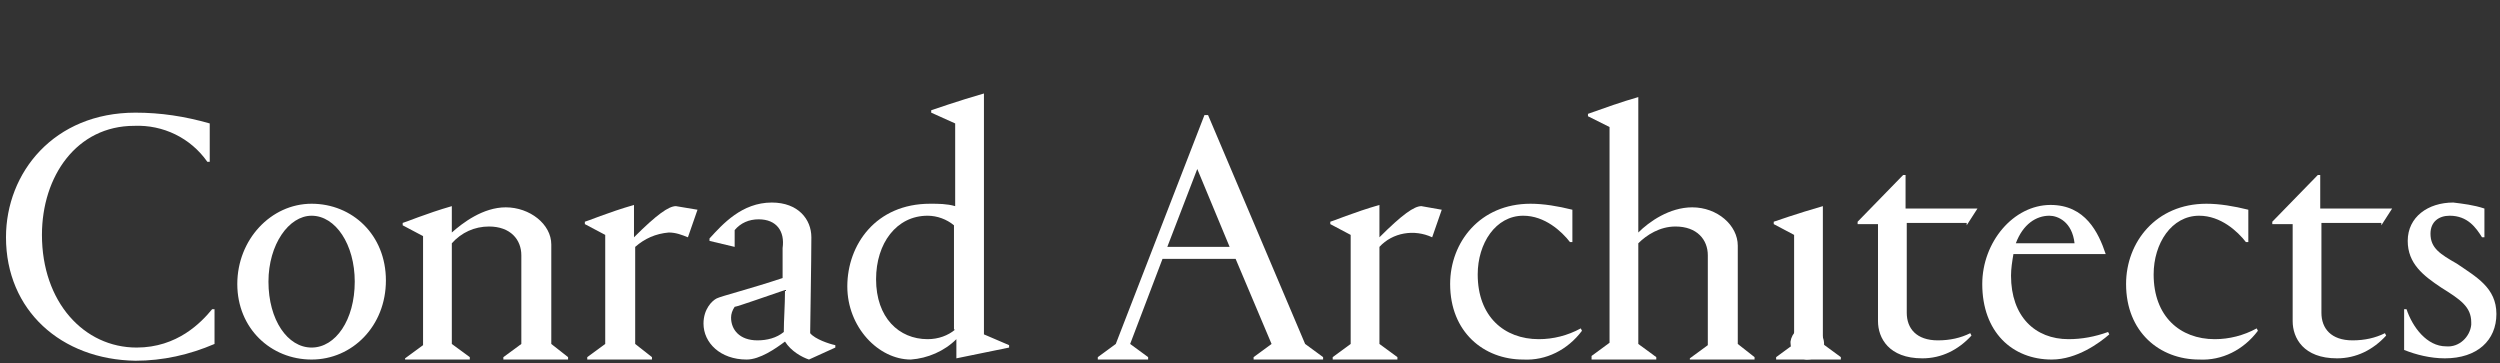
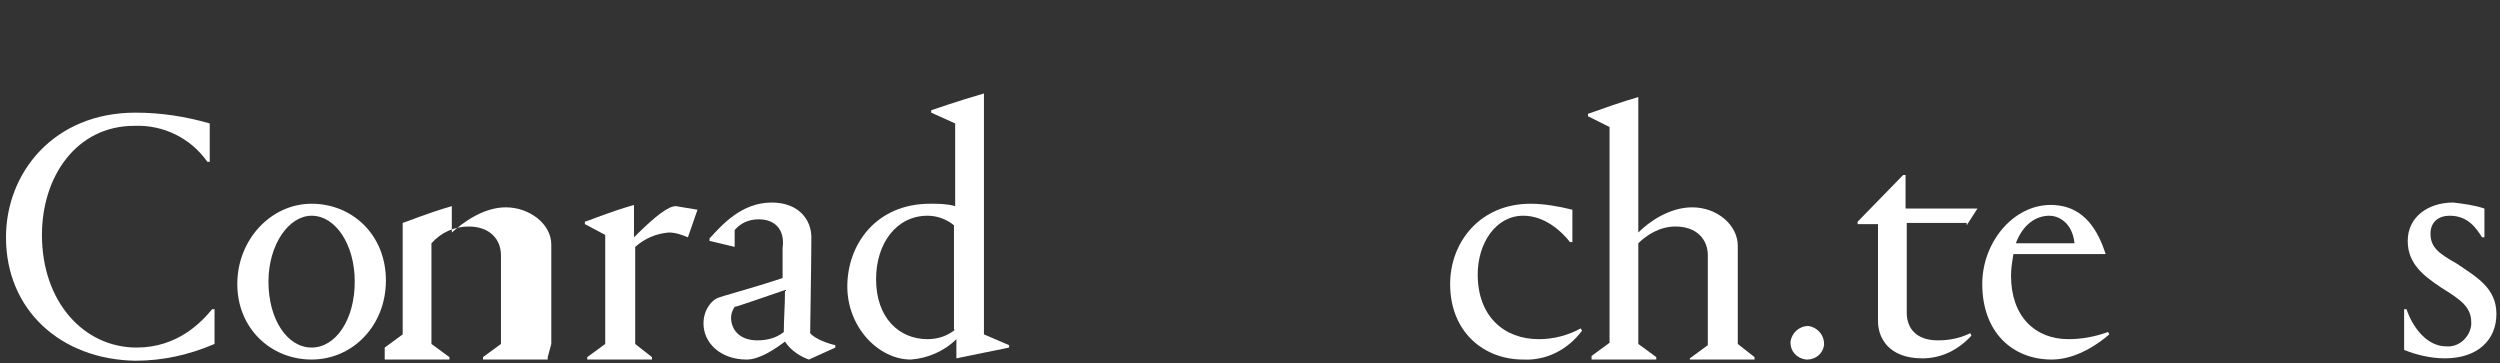
<svg xmlns="http://www.w3.org/2000/svg" version="1.1" id="Layer_1" x="0px" y="0px" viewBox="0 0 208.6 30.3" style="enable-background:new 0 0 208.6 30.3;" xml:space="preserve">
  <rect x="0" y="0" width="208.6" height="30.3" fill="#333333" stroke="none" />
  <style type="text/css">
	.st0{fill:#ffffff;}
</style>
  <title>cl1</title>
  <g>
    <path class="st0" d="M82.1,27.9V7.8c-2.1,0.6-4.4,1.4-4.4,1.4v0.2l2,0.9v6.9c-0.7-0.2-1.4-0.2-2.1-0.2c-4.5,0-6.9,3.4-6.9,6.9   c0,3.4,2.6,6.1,5.3,6.1c1.4-0.1,2.8-0.7,3.8-1.7v1.6l4.4-0.9v-0.2L82.1,27.9z M79.7,27.5c-0.6,0.5-1.4,0.8-2.3,0.8   c-2.4,0-4.3-1.8-4.3-5c0-3,1.7-5.3,4.3-5.3c0.8,0,1.6,0.3,2.2,0.8V27.5z" />
    <path class="st0" d="M0.5,19.8c0-5.4,4-10.4,10.8-10.4c2.1,0,4.1,0.3,6.2,0.9v3.2h-0.2c-1.4-2-3.7-3.1-6.1-3   c-4.8,0-7.7,4.2-7.7,9.1c0,5.6,3.5,9.4,7.9,9.4c3.4,0,5.4-2.1,6.3-3.2h0.2v2.9c-2.1,0.9-4.3,1.4-6.6,1.4C5.1,30,0.5,25.9,0.5,19.8z   " />
    <path class="st0" d="M26,17c3.4,0,6.2,2.6,6.2,6.4S29.4,30,26,30s-6.2-2.6-6.2-6.3S22.6,17,26,17z M26,29c2,0,3.6-2.3,3.6-5.5   c0-3.1-1.6-5.5-3.6-5.5c-1.9,0-3.6,2.4-3.6,5.5C22.4,26.7,24,29,26,29z" />
    <path class="st0" d="M172.6,28.3c1.1,0,2.2-0.2,3.3-0.6l0.1,0.2c-0.8,0.7-2.7,2.1-4.8,2.1c-3.3,0-5.8-2.3-5.8-6.3   c0-3.5,2.6-6.6,5.7-6.6c2.9,0,4,2.3,4.6,4.1v0H168c-0.1,0.6-0.2,1.2-0.2,1.8C167.8,26.4,169.8,28.3,172.6,28.3z M168.2,20.3h4.9   c-0.2-1.8-1.4-2.3-2.1-2.3C169.9,18,168.8,18.7,168.2,20.3L168.2,20.3z" />
-     <path class="st0" d="M187.6,17.5v2.7h-0.2c-0.7-0.9-2.1-2.2-3.9-2.2c-2.3,0-3.8,2.3-3.8,4.9c0,3.5,2.2,5.4,5.1,5.4   c1.2,0,2.4-0.3,3.5-0.9l0.1,0.2c-1.2,1.6-3,2.5-4.9,2.4c-3.3,0-6.1-2.3-6.1-6.3c0-3.5,2.5-6.7,6.7-6.7   C185.2,17,186.4,17.2,187.6,17.5z" />
    <path class="st0" d="M131.2,17.5v2.7h-0.2c-0.7-0.9-2.1-2.2-3.9-2.2c-2.3,0-3.8,2.3-3.8,4.9c0,3.5,2.2,5.4,5.1,5.4   c1.2,0,2.4-0.3,3.5-0.9l0.1,0.2c-1.2,1.6-3,2.5-4.9,2.4c-3.3,0-6.1-2.3-6.1-6.3c0-3.5,2.5-6.7,6.7-6.7   C128.8,17,130,17.2,131.2,17.5z" />
-     <path class="st0" d="M46,28.7v-8.3c0-1.7-1.8-3.1-3.8-3.1c-1.9,0-3.6,1.3-4.5,2.1v-2.2c-2.1,0.6-4,1.4-4.1,1.4v0.2l1.7,0.9v9.1   l-1.5,1.1V30h5.4v-0.2l-1.5-1.1v-8.4c0.8-0.9,1.9-1.4,3.1-1.4c1.8,0,2.7,1.1,2.7,2.4v7.4l-1.5,1.1V30h5.4v-0.2L46,28.7z" />
+     <path class="st0" d="M46,28.7v-8.3c0-1.7-1.8-3.1-3.8-3.1c-1.9,0-3.6,1.3-4.5,2.1v-2.2c-2.1,0.6-4,1.4-4.1,1.4v0.2v9.1   l-1.5,1.1V30h5.4v-0.2l-1.5-1.1v-8.4c0.8-0.9,1.9-1.4,3.1-1.4c1.8,0,2.7,1.1,2.7,2.4v7.4l-1.5,1.1V30h5.4v-0.2L46,28.7z" />
    <path class="st0" d="M145,28.7v-8.2c0-1.7-1.7-3.2-3.8-3.2c-1.9,0-3.6,1.2-4.5,2.1V8.1c-1.4,0.4-2.8,0.9-4.2,1.4v0.2l1.8,0.9v18   l-1.5,1.1V30h5.4v-0.2l-1.5-1.1v-8.4c0.7-0.7,1.8-1.4,3.1-1.4c1.8,0,2.7,1.1,2.7,2.4v7.5l-1.5,1.1V30h5.4v-0.2L145,28.7z" />
    <path class="st0" d="M150.8,30c0.7,0,1.3-0.5,1.4-1.2c0,0,0-0.1,0-0.1c0-0.8-0.6-1.4-1.3-1.5c-0.8,0-1.4,0.6-1.5,1.3   c0,0,0,0.1,0,0.1c0,0.7,0.5,1.3,1.3,1.4C150.7,30,150.7,30,150.8,30z" />
-     <path class="st0" d="M152.1,28.7V17.2c-2.1,0.6-4.1,1.3-4.1,1.3v0.2l1.7,0.9v9.1l-1.5,1.1V30h5.4v-0.2L152.1,28.7z" />
    <path class="st0" d="M56.4,17.2c-0.6,0-1.6,0.7-3.5,2.6v-2.7c-2.1,0.6-4,1.4-4.1,1.4v0.2l1.7,0.9v9.1l-1.5,1.1V30h5.4v-0.2L53,28.7   v-8.1c0.8-0.7,1.7-1.1,2.8-1.2c0.6,0,1.1,0.2,1.6,0.4l0.8-2.3C57.6,17.4,57,17.3,56.4,17.2z" />
-     <path class="st0" d="M118.6,17.2c-0.6,0-1.6,0.7-3.5,2.6v-2.7c-2.1,0.6-4,1.4-4.1,1.4v0.2l1.7,0.9v9.1l-1.5,1.1V30h5.4v-0.2   l-1.5-1.1v-8.1c1.1-1.2,2.9-1.5,4.4-0.8l0.8-2.3C119.7,17.4,119.2,17.3,118.6,17.2z" />
    <path class="st0" d="M63.3,18.3c-0.8,0-1.5,0.3-2,0.9v1.4l-2.1-0.5v-0.2c1.1-1.2,2.7-3,5.2-3c2.2,0,3.3,1.4,3.3,2.9   c0,1.9-0.1,7.6-0.1,8c0.4,0.5,1.6,0.9,2.1,1V29l-2.2,1c-0.6-0.2-1.5-0.7-2-1.5c-0.8,0.6-2.1,1.5-3.2,1.5c-2.2,0-3.6-1.4-3.6-3   c0-1.2,0.7-1.9,1.1-2.1c0.4-0.2,2.8-0.8,5.5-1.7v-2.5C65.5,19.3,64.8,18.3,63.3,18.3z M65.5,24.2c-1.2,0.4-4,1.4-4.2,1.4   c-0.2,0.3-0.3,0.6-0.3,0.9c0,1,0.7,1.9,2.2,1.9c0.8,0,1.6-0.2,2.2-0.7C65.4,26.7,65.5,25.5,65.5,24.2z" />
    <path class="st0" d="M207.3,17.4v2.4h-0.2c-0.5-0.8-1.2-1.8-2.7-1.8c-0.9,0-1.6,0.5-1.6,1.5c0,1.2,0.8,1.7,2.2,2.5   c1.6,1.1,3.3,2,3.3,4.2s-1.6,3.7-4.3,3.7c-1.2,0-2.4-0.3-3.4-0.7v-3.4h0.2c0.5,1.5,1.7,3.1,3.3,3.1c1.1,0.1,2-0.8,2.1-1.8   c0-0.1,0-0.1,0-0.2c0-1.3-0.9-1.9-2.5-2.9c-1.5-1-2.8-2-2.8-3.9c0-2,1.7-3.2,3.8-3.2C205.5,17,206.4,17.1,207.3,17.4z" />
-     <path class="st0" d="M108.9,28.7l-8.1-19.1h-0.3l-7.4,19.1l0,0l-1.5,1.1V30h4.2v-0.2l-1.5-1.1l2.7-7.1h6.1l3,7.1l-1.5,1.1V30h5.8   v-0.2L108.9,28.7z M97.4,20.6l2.5-6.5l2.7,6.5H97.4z" />
    <path class="st0" d="M164.1,18.8l0.9-1.4h-6v-2.8h-0.2l-3.8,3.9v0.2h1.7v8.1c0,1.4,0.9,3.1,3.7,3.1c1.6,0,3-0.7,4.1-1.9l-0.1-0.2   c-0.8,0.4-1.7,0.6-2.7,0.6c-1.8,0-2.6-1-2.6-2.3v-7.5H164.1z" />
-     <path class="st0" d="M198.7,18.8l0.9-1.4h-6v-2.8h-0.2l-3.8,3.9v0.2h1.7v8.1c0,1.4,0.9,3.1,3.7,3.1c1.6,0,3-0.7,4.1-1.9l-0.1-0.2   c-0.8,0.4-1.7,0.6-2.7,0.6c-1.8,0-2.6-1-2.6-2.3v-7.5H198.7z" />
  </g>
</svg>